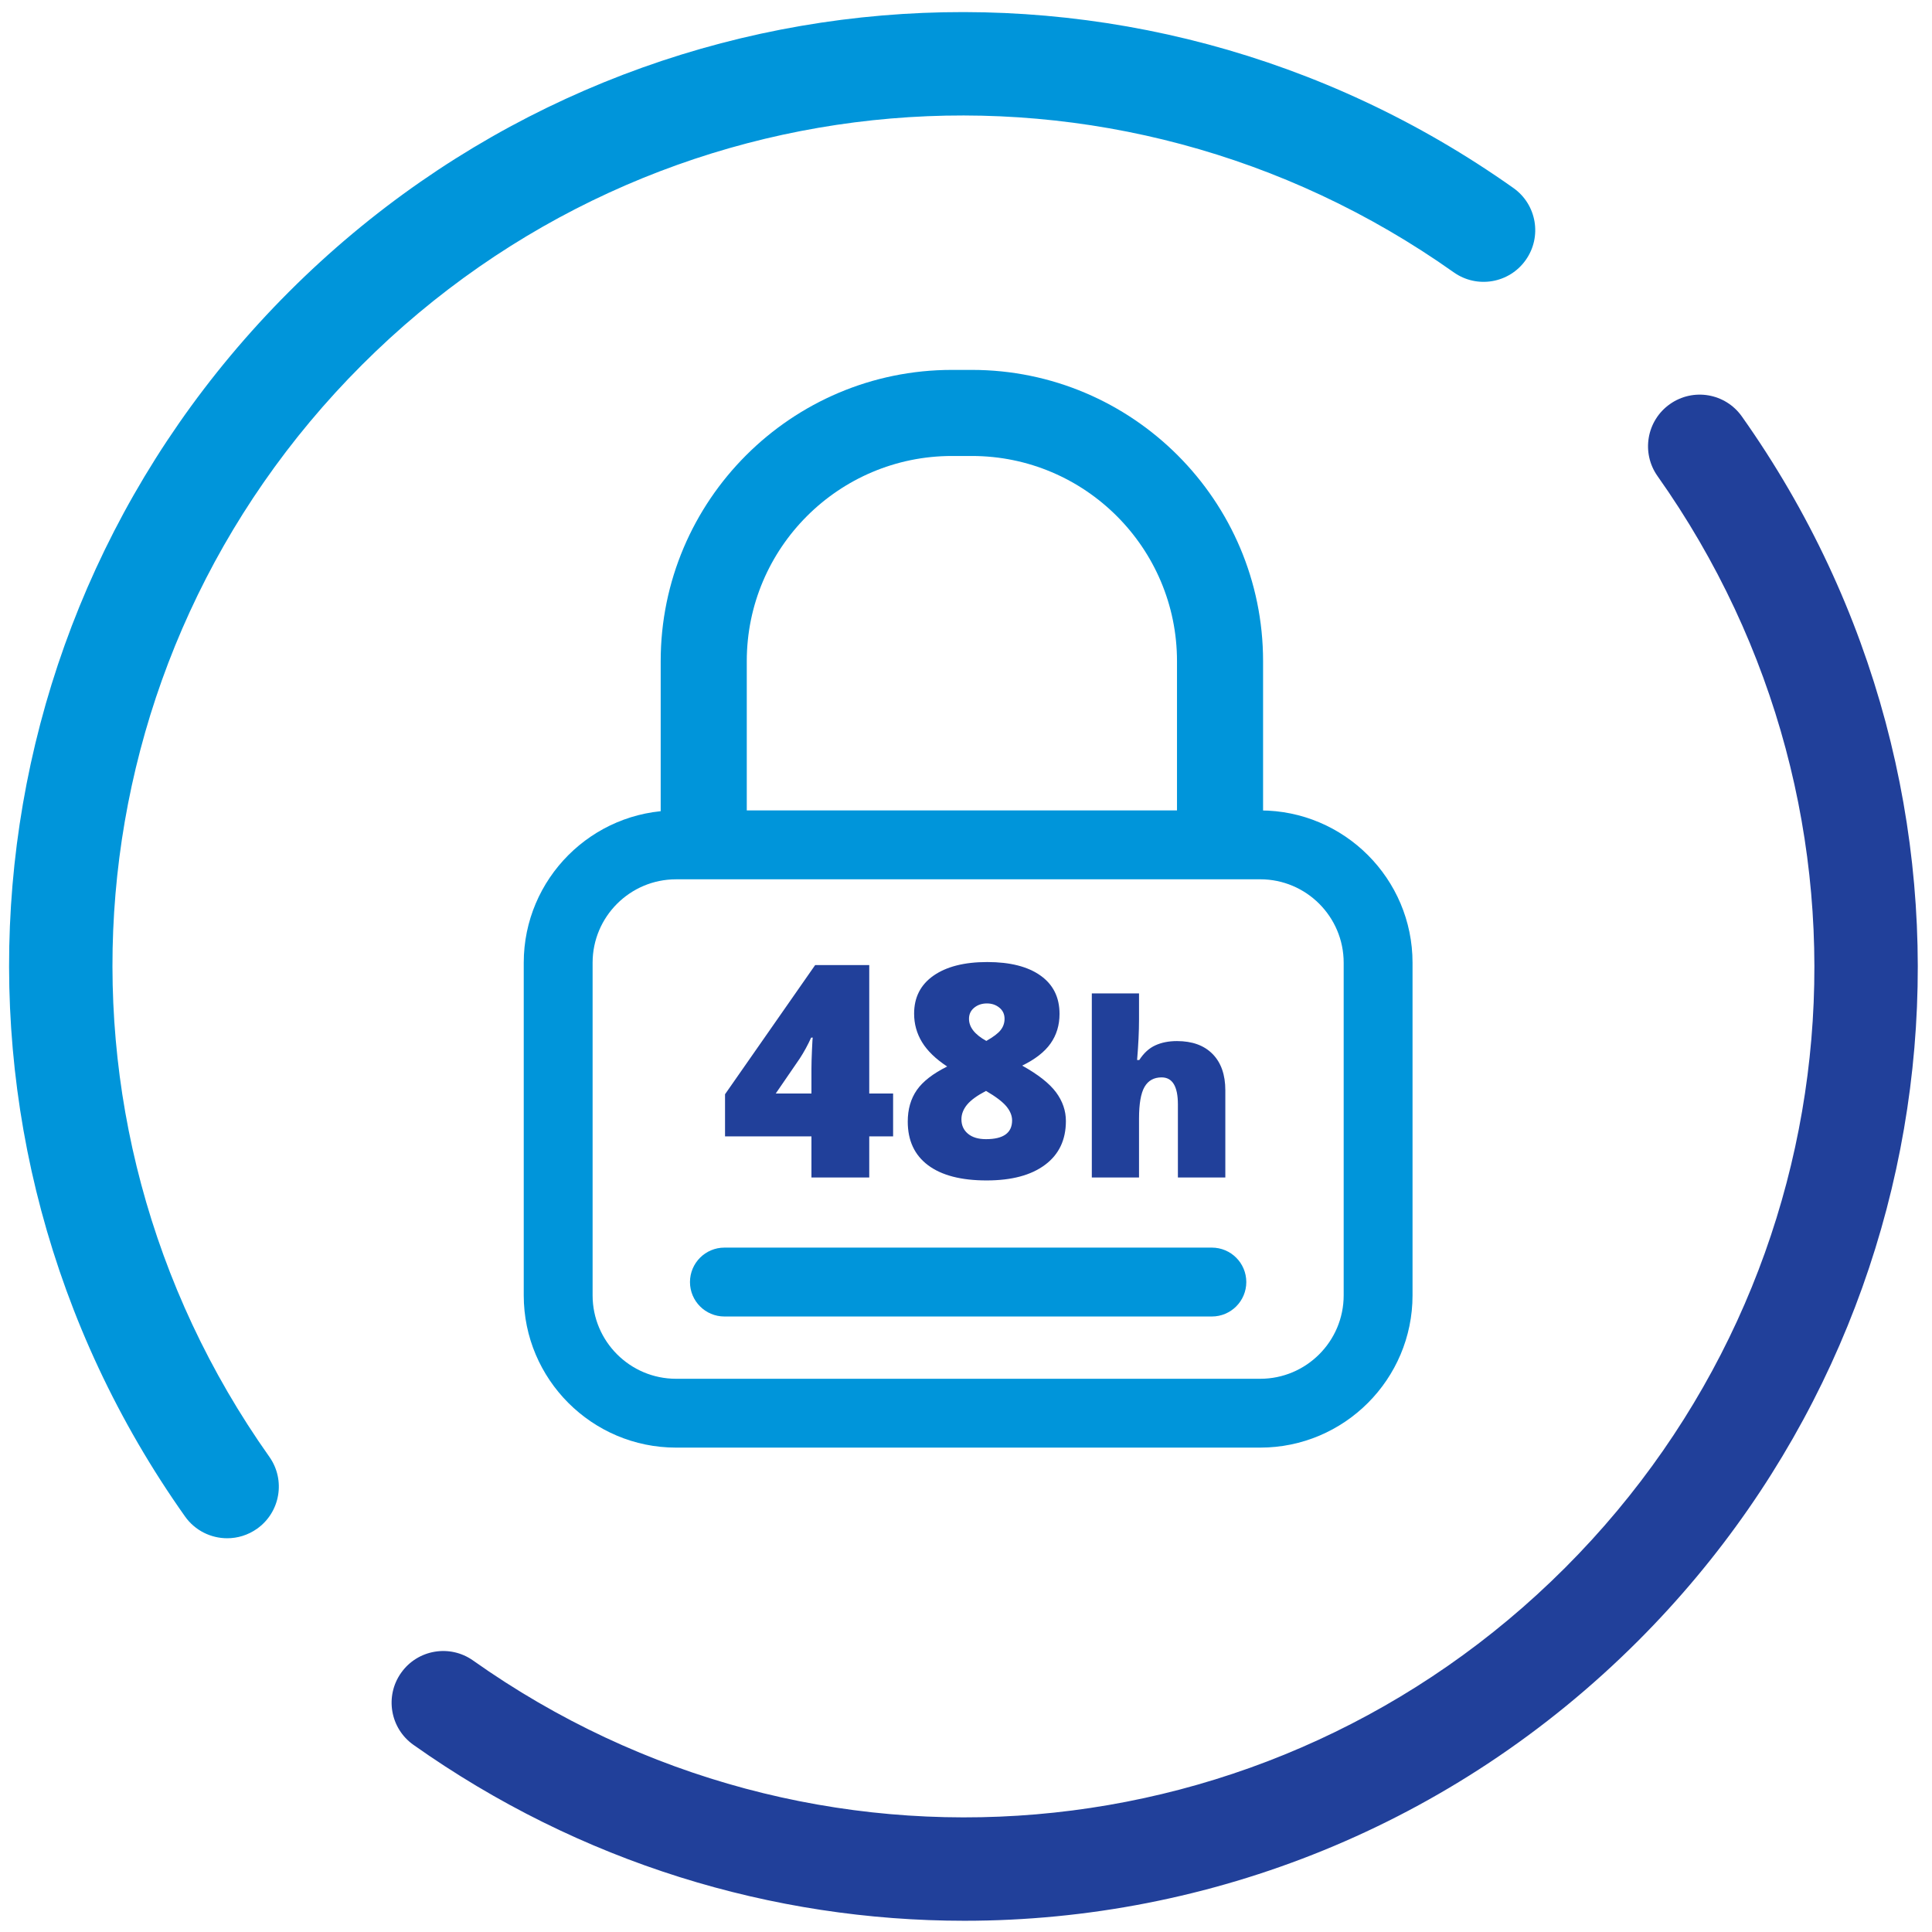
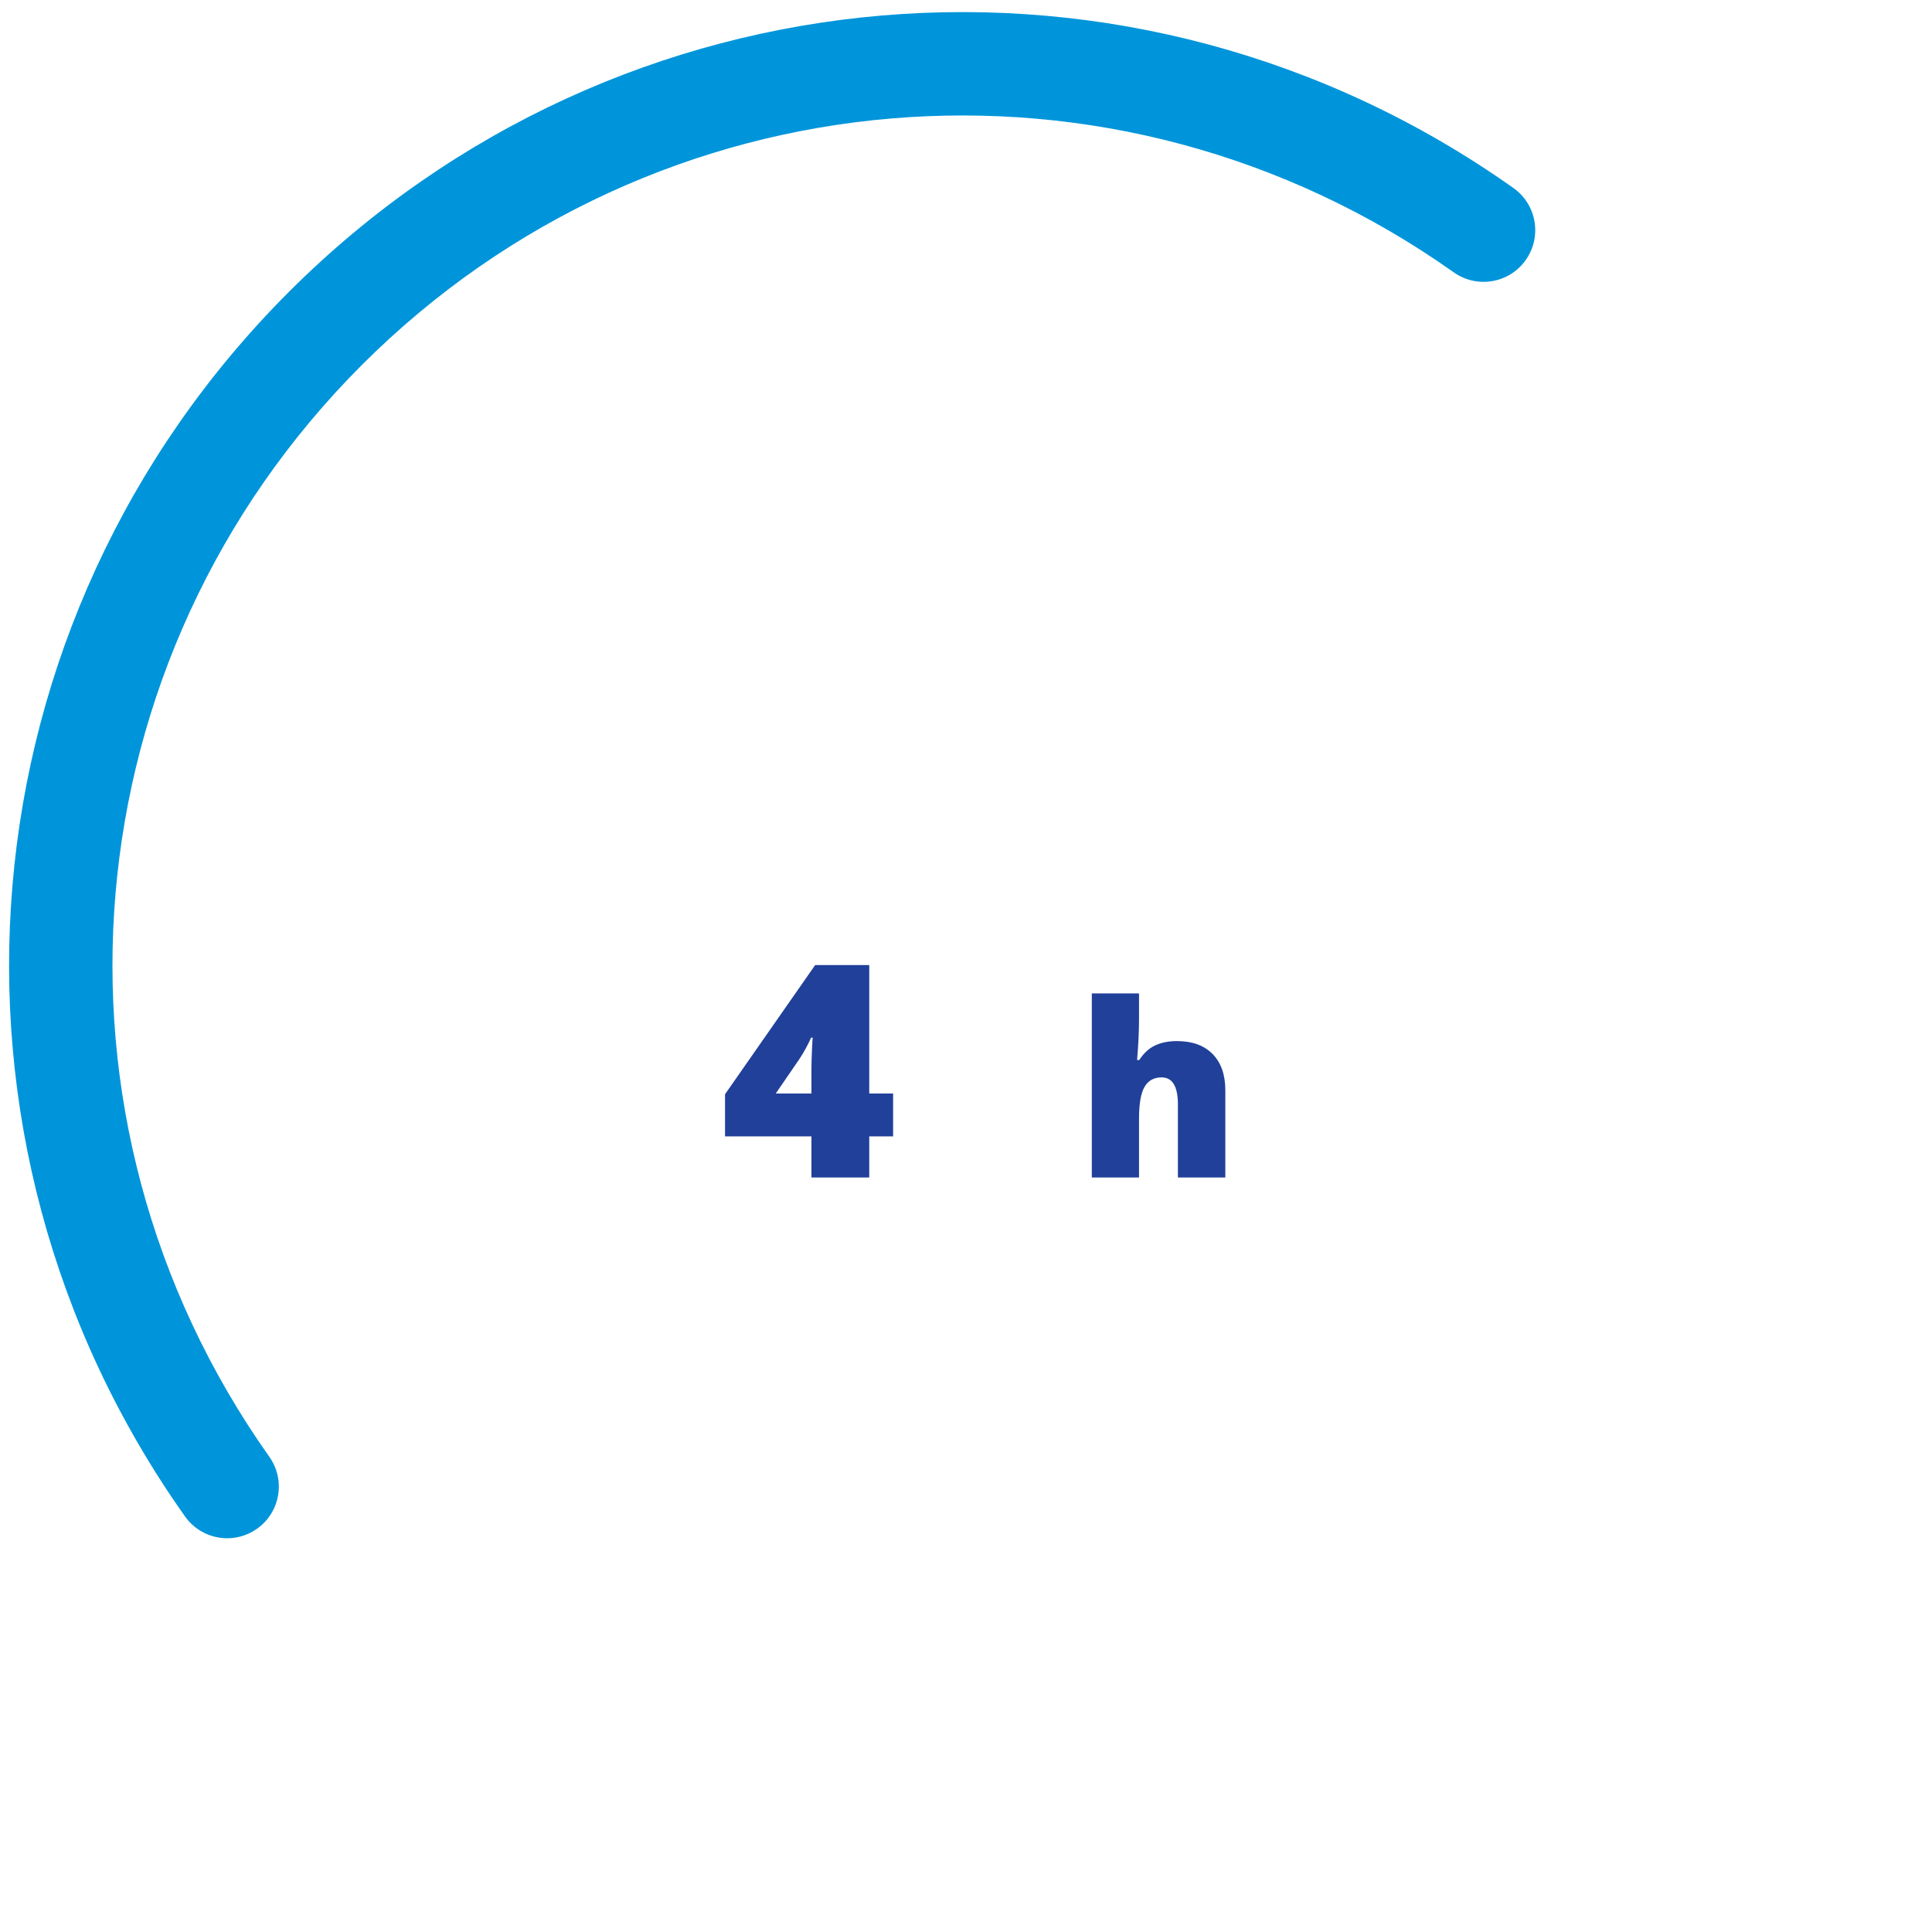
<svg xmlns="http://www.w3.org/2000/svg" version="1.1" id="Layer_1" x="0px" y="0px" viewBox="0 0 880.71 880.71" style="enable-background:new 0 0 880.71 880.71;" xml:space="preserve">
  <style type="text/css">
	.st0{fill:#21409A;}
	.st1{fill:#0095DA;}
	.st2{fill:#FFFFFF;}
	.st3{fill:none;stroke:#FFFFFF;stroke-width:2;stroke-linecap:round;stroke-linejoin:round;stroke-miterlimit:10;}
	.st4{fill:#1F4396;}
	.st5{fill:#1F4497;}
	.st6{fill:#214099;}
</style>
  <g>
    <g>
      <path class="st0" d="M407.13,518.03h-10.88v18.73H369.9v-18.73h-39.39v-19.21l41.08-58.88h24.66v58.54h10.88V518.03z     M369.9,498.49v-11.27c0-2.12,0.08-4.97,0.24-8.57c0.15-3.6,0.28-5.49,0.37-5.66h-0.74c-1.53,3.39-3.27,6.58-5.2,9.54    l-10.95,15.96H369.9z" />
-       <path class="st0" d="M450.03,438.55c10.4,0,18.5,2.05,24.28,6.16c5.79,4.11,8.68,9.93,8.68,17.48c0,5.12-1.36,9.63-4.09,13.49    c-2.73,3.86-7.04,7.22-12.94,10.09c7.3,4.06,12.44,8.12,15.44,12.16c2.99,4.05,4.49,8.4,4.49,13.09c0,8.6-3.17,15.27-9.53,19.99    c-6.35,4.74-15.22,7.1-26.62,7.1c-11.62,0-20.51-2.31-26.68-6.93s-9.26-11.25-9.26-19.9c0-5.61,1.38-10.39,4.12-14.35    c2.74-3.94,7.37-7.53,13.85-10.76c-5.23-3.43-9.04-7.14-11.45-11.08c-2.41-3.96-3.62-8.29-3.62-13.02c0-7.42,2.95-13.2,8.85-17.32    C431.47,440.62,439.62,438.55,450.03,438.55z M438.27,510.22c0,2.73,0.99,4.94,2.97,6.59c1.98,1.66,4.73,2.48,8.24,2.48    c7.93,0,11.89-2.85,11.89-8.55c0-2.16-0.87-4.29-2.6-6.39c-1.73-2.08-4.83-4.45-9.29-7.05c-4.01,2.08-6.88,4.17-8.62,6.25    C439.14,505.65,438.27,507.87,438.27,510.22z M449.89,457.42c-2.3,0-4.23,0.66-5.81,1.96s-2.36,2.99-2.36,5.06    c0,3.8,2.63,7.16,7.9,10.07c3.2-1.81,5.38-3.46,6.55-4.97c1.17-1.5,1.76-3.2,1.76-5.1c0-2.12-0.79-3.82-2.37-5.1    C453.99,458.06,452.1,457.42,449.89,457.42z" />
-       <path class="st0" d="M536.95,536.77v-33.33c0-8.2-2.48-12.31-7.43-12.31c-3.52,0-6.12,1.46-7.79,4.35    c-1.66,2.88-2.5,7.7-2.5,14.43v26.86h-21.52v-83.93h21.52v11.93c0,5.4-0.3,11.54-0.88,18.44h0.99c2.05-3.16,4.49-5.4,7.32-6.68    c2.82-1.3,6.11-1.95,9.85-1.95c6.97,0,12.39,1.96,16.26,5.9c3.87,3.94,5.8,9.46,5.8,16.54v39.75H536.95z" />
+       <path class="st0" d="M536.95,536.77v-33.33c0-8.2-2.48-12.31-7.43-12.31c-3.52,0-6.12,1.46-7.79,4.35    c-1.66,2.88-2.5,7.7-2.5,14.43v26.86h-21.52v-83.93h21.52v11.93c0,5.4-0.3,11.54-0.88,18.44h0.99c2.05-3.16,4.49-5.4,7.32-6.68    c2.82-1.3,6.11-1.95,9.85-1.95c6.97,0,12.39,1.96,16.26,5.9c3.87,3.94,5.8,9.46,5.8,16.54v39.75z" />
    </g>
  </g>
  <g>
    <path class="st1" d="M103.58,701.22c-7.38,0-14.65-3.46-19.24-9.94C-38.37,517.96-18.46,283.2,131.69,133.06   C281.82-17.08,516.6-37.01,689.9,85.71c10.62,7.51,13.13,22.21,5.61,32.82c-7.5,10.62-22.2,13.14-32.82,5.61   c-154.52-109.4-363.85-91.65-497.71,42.21C31.12,300.22,13.36,509.54,122.77,664.07c7.52,10.61,5.01,25.31-5.61,32.82   C113.03,699.81,108.28,701.22,103.58,701.22z" />
-     <path class="st0" d="M439.62,875.59c-87.33,0-175.14-26.38-251.16-80.2c-10.62-7.51-13.13-22.21-5.61-32.82   c7.5-10.62,22.2-13.14,32.82-5.61c154.54,109.41,363.85,91.64,497.71-42.21C847.25,580.89,865,371.58,755.6,217.05   c-7.52-10.62-5.01-25.31,5.61-32.82c10.63-7.52,25.31-5,32.82,5.61c122.72,173.31,102.8,408.08-47.35,558.21   C662.39,832.34,551.4,875.59,439.62,875.59z" />
  </g>
-   <path class="st1" d="M574.49,659.9H308.17c-38.28,0-69.42-31.14-69.42-69.42V438.86c0-38.28,31.14-69.42,69.42-69.42h266.32  c38.28,0,69.42,31.14,69.42,69.42v151.62C643.91,628.76,612.77,659.9,574.49,659.9z M308.17,400.84  c-20.97,0-38.03,17.05-38.03,38.03v151.62c0,20.96,17.05,38.03,38.03,38.03h266.32c20.97,0,38.03-17.06,38.03-38.03V438.86  c0-20.97-17.05-38.03-38.03-38.03H308.17z" />
-   <path class="st1" d="M552.43,600.13h-222.2c-8.67,0-15.7-7.03-15.7-15.7s7.03-15.7,15.7-15.7h222.2c8.67,0,15.7,7.03,15.7,15.7  S561.1,600.13,552.43,600.13z" />
-   <path class="st1" d="M556.16,395.43c-10.84,0-19.62-8.78-19.62-19.62v-74.43c0-51.57-41.95-93.52-93.52-93.52h-9.07  c-51.57,0-93.53,41.95-93.53,93.52v74.43c0,10.84-8.78,19.62-19.62,19.62c-10.84,0-19.62-8.78-19.62-19.62v-74.43  c0-73.21,59.56-132.76,132.77-132.76h9.07c73.21,0,132.76,59.56,132.76,132.76v74.43C575.78,386.64,567,395.43,556.16,395.43z" />
</svg>